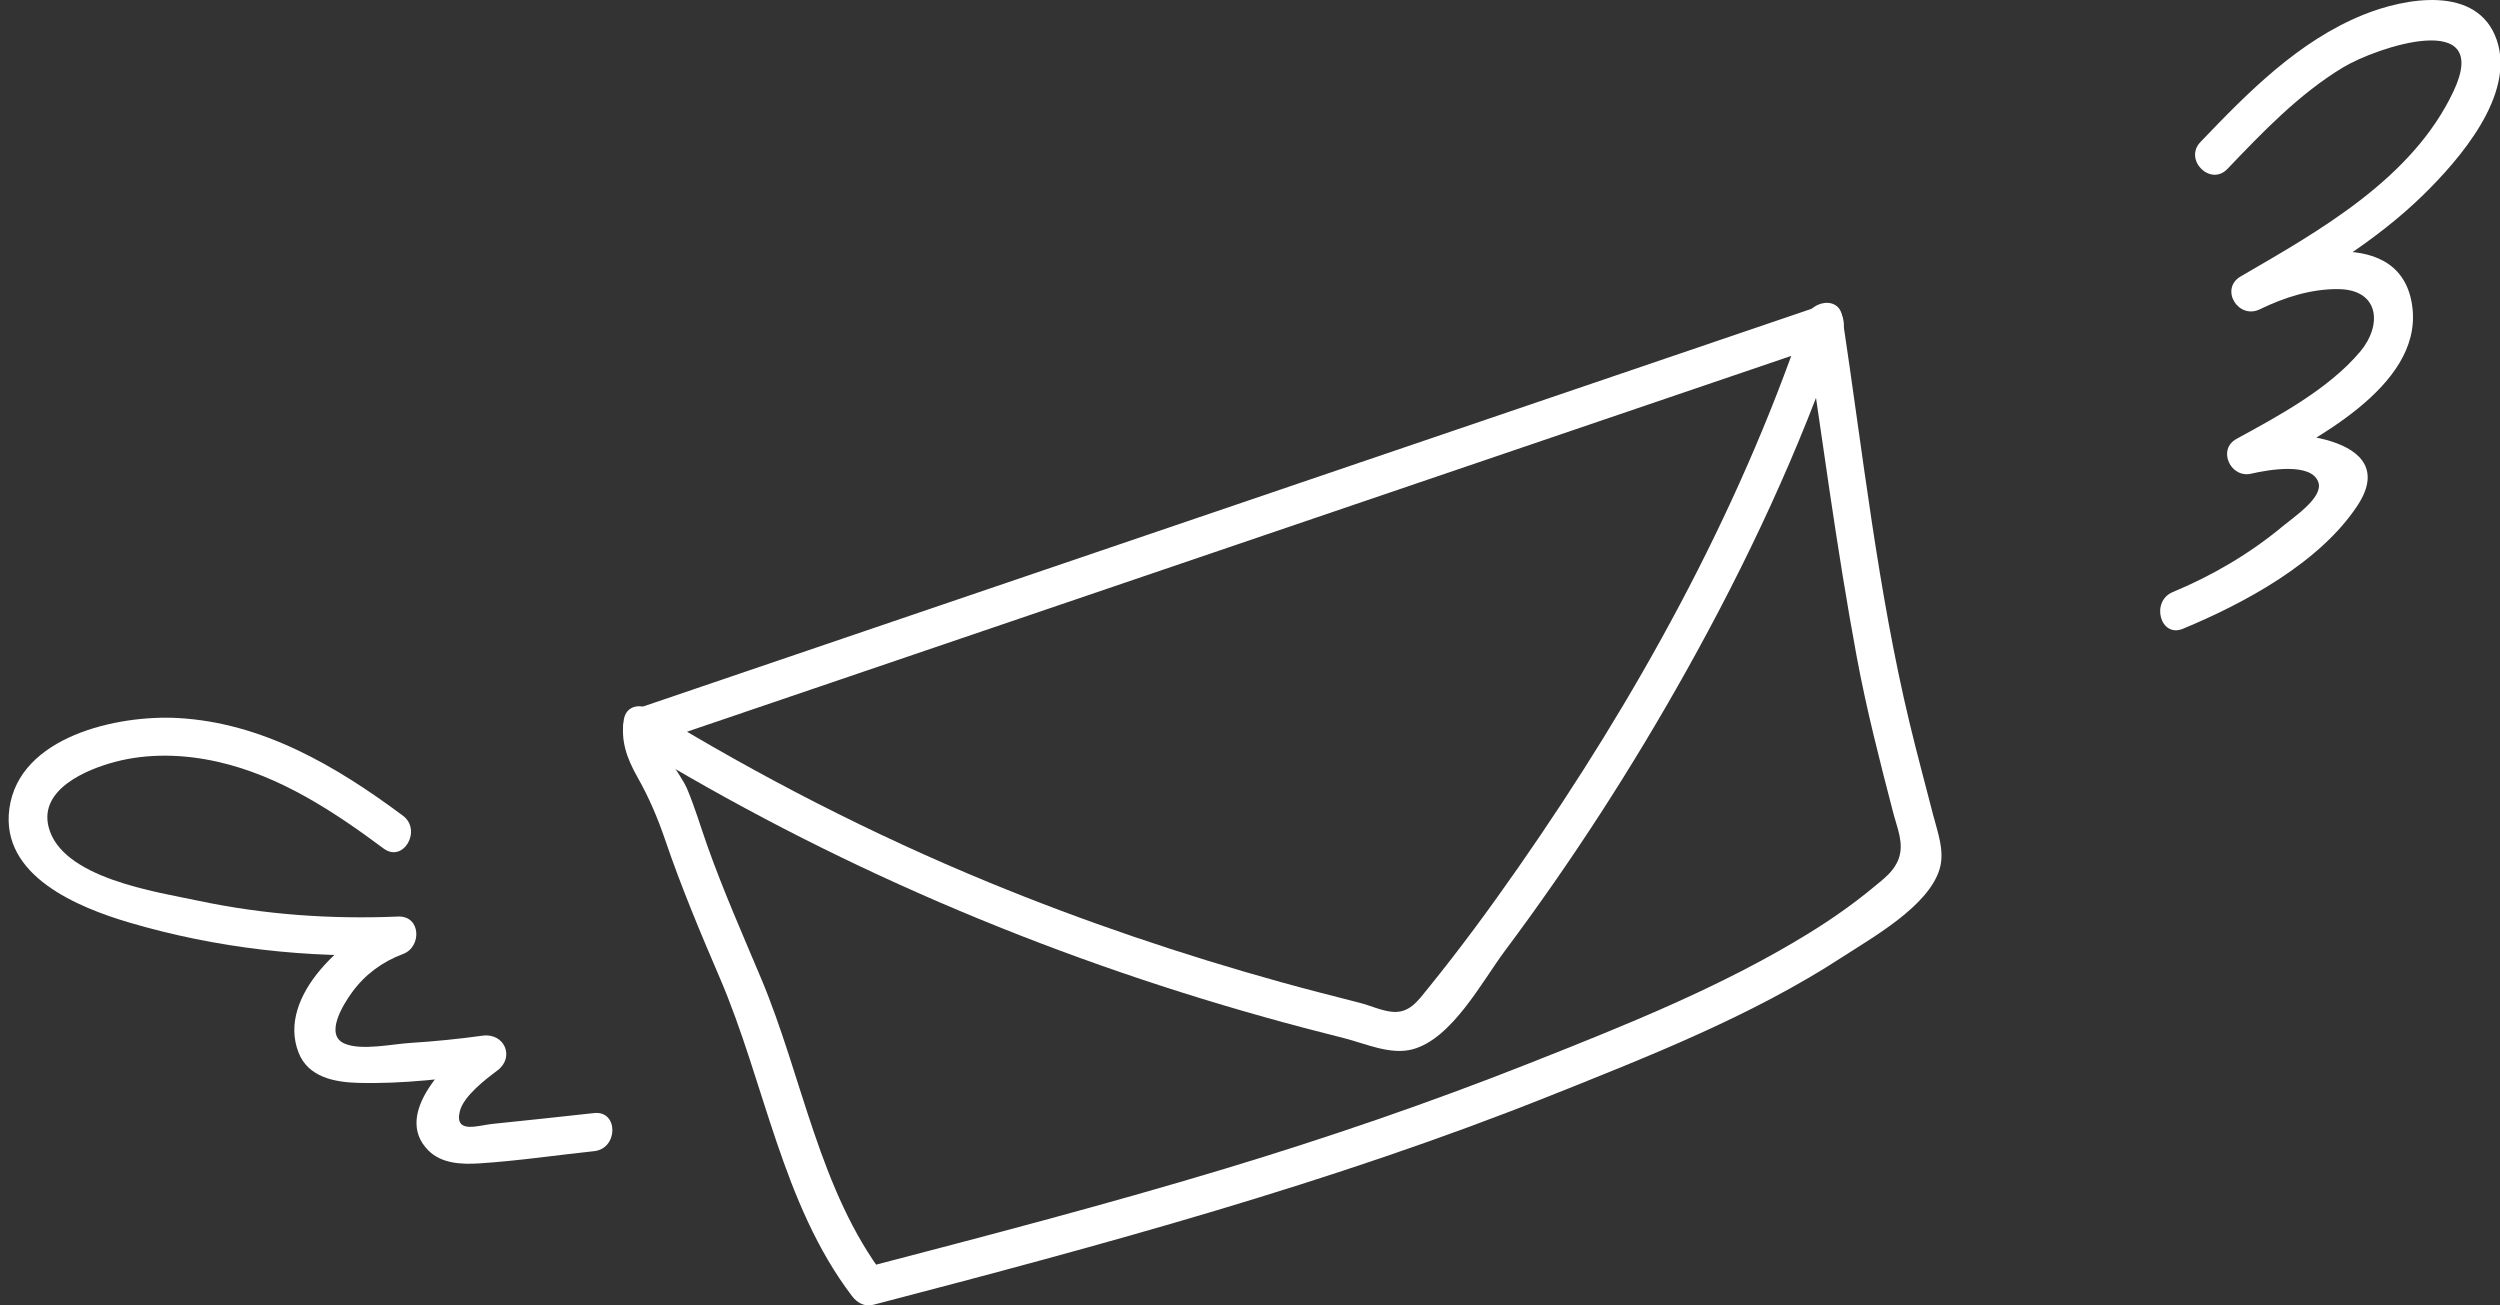
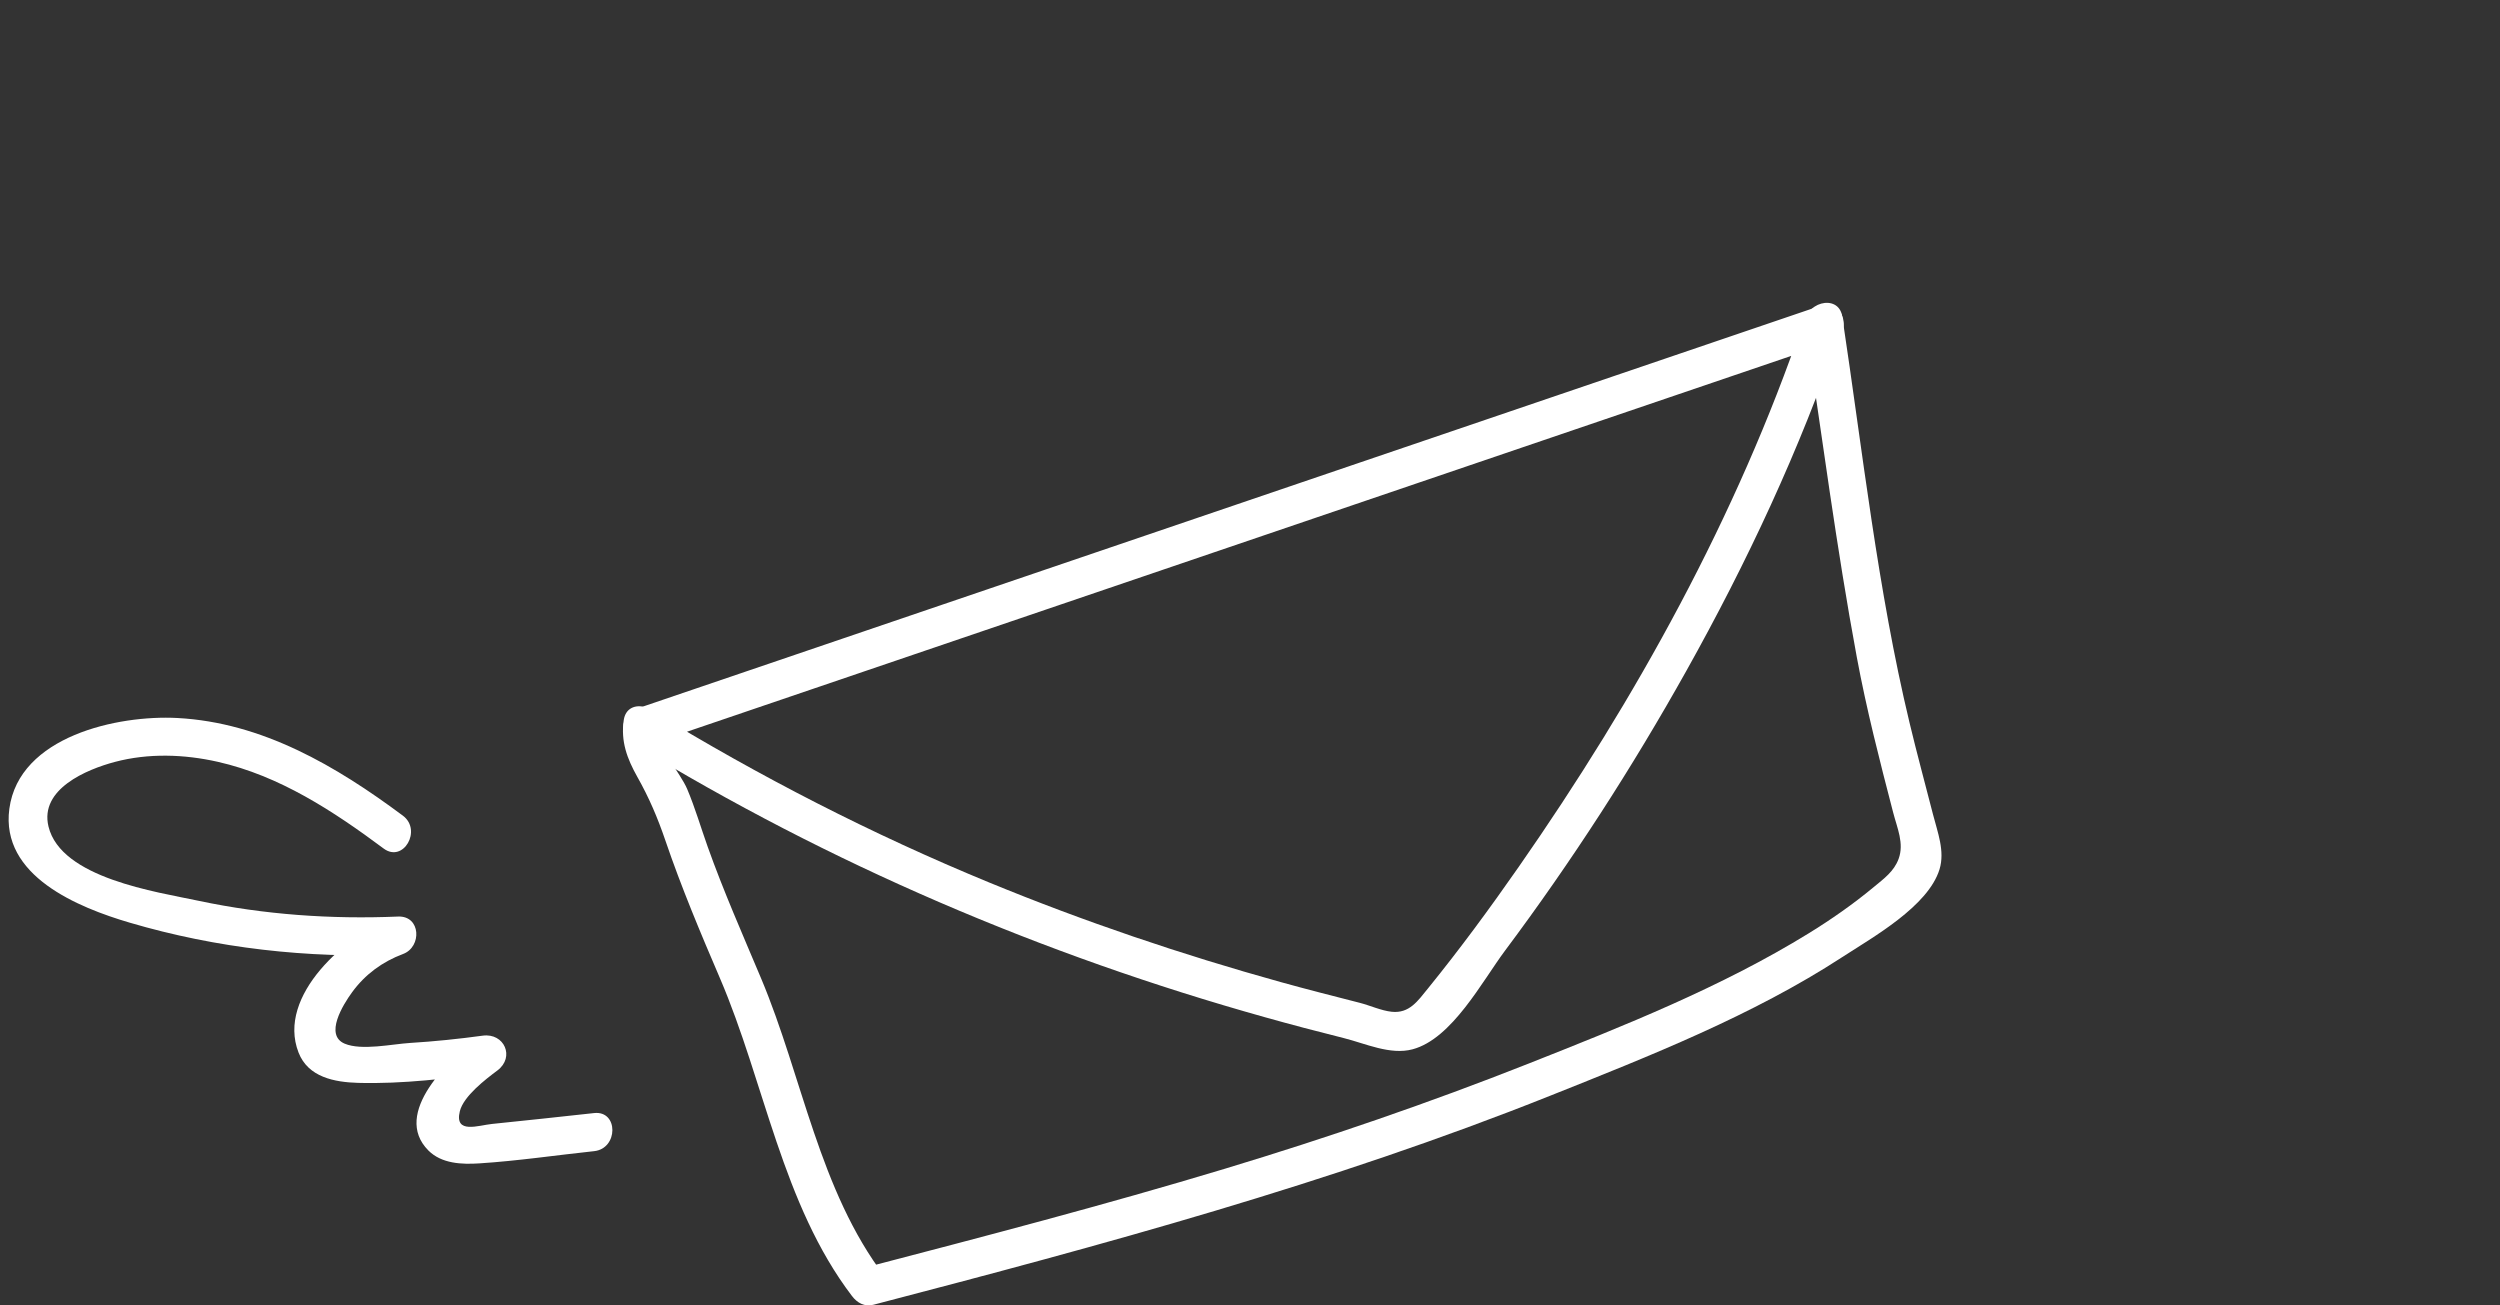
<svg xmlns="http://www.w3.org/2000/svg" fill="#000000" height="196.8" preserveAspectRatio="xMidYMid meet" version="1" viewBox="-1.3 0.0 376.9 196.8" width="376.9" zoomAndPan="magnify">
  <rect x="-1.3" y="0.0" width="376.9" height="196.8" fill="#333333" stroke="none" />
  <defs>
    <clipPath id="a">
      <path d="M 92 45 L 292 45 L 292 196.801 L 92 196.801 Z M 92 45" />
    </clipPath>
    <clipPath id="b">
-       <path d="M 324 0 L 375.68 0 L 375.68 96 L 324 96 Z M 324 0" />
-     </clipPath>
+       </clipPath>
  </defs>
  <g>
    <g id="change1_2">
      <path d="M 273.164 46.094 C 213.684 66.34 154.207 86.582 94.727 106.828 C 92.41 107.617 91.863 110.742 94.043 112.074 C 123.738 130.234 155.891 143.973 189.395 153.355 C 193.348 154.465 197.316 155.512 201.297 156.504 C 204.504 157.305 208.293 159.094 211.652 158.195 C 217.605 156.613 222.152 147.934 225.598 143.32 C 235.629 129.898 244.746 115.777 252.926 101.152 C 262.066 84.812 270.059 67.773 276.098 50.035 C 277.293 46.531 271.746 45.027 270.559 48.512 C 260.59 77.785 245.32 105.355 227.672 130.676 C 223.309 136.938 218.781 143.105 213.969 149.031 C 212.449 150.898 211.176 152.812 208.523 152.535 C 206.957 152.375 205.211 151.57 203.676 151.18 C 199.699 150.16 195.727 149.156 191.77 148.055 C 176.844 143.906 162.141 138.934 147.809 133.035 C 130.184 125.781 113.199 117.059 96.941 107.117 C 96.711 108.867 96.484 110.613 96.254 112.363 C 155.734 92.121 215.211 71.875 274.688 51.633 C 278.168 50.445 276.676 44.898 273.164 46.094" fill="#ffffff" />
    </g>
    <g clip-path="url(#a)" id="change1_1">
      <path d="M 270.902 49.262 C 273.406 65.852 275.562 82.539 278.625 99.039 C 280.09 106.945 282.09 114.703 284.109 122.48 C 284.727 124.867 285.789 127.145 284.938 129.473 C 284.234 131.395 282.715 132.461 281.172 133.746 C 278.09 136.305 274.801 138.598 271.395 140.699 C 258.227 148.812 243.52 154.656 229.184 160.332 C 214.141 166.281 198.836 171.523 183.352 176.203 C 165.316 181.648 147.082 186.406 128.855 191.164 C 129.938 191.605 131.02 192.043 132.102 192.484 C 122.172 179.438 119.695 162.359 113.438 147.488 C 110.668 140.902 107.781 134.367 105.383 127.633 C 104.355 124.746 103.496 121.793 102.305 118.969 C 101.215 116.395 97.855 112.926 98.273 110.082 C 98.805 106.469 93.273 104.906 92.738 108.555 C 92.266 111.762 93.227 114.352 94.789 117.133 C 96.57 120.297 97.836 123.266 99.016 126.723 C 101.418 133.77 104.301 140.629 107.234 147.465 C 113.996 163.219 116.598 181.527 127.141 195.383 C 127.934 196.426 129.039 197.055 130.383 196.703 C 164.883 187.699 199.289 178.422 232.449 165.176 C 247.418 159.195 262.887 153.113 276.445 144.289 C 281.051 141.293 289.398 136.641 291.105 131.051 C 291.938 128.328 290.805 125.453 290.125 122.801 C 288.941 118.184 287.688 113.582 286.578 108.945 C 281.77 88.875 279.52 68.121 276.441 47.734 C 275.895 44.094 270.359 45.641 270.902 49.262" fill="#ffffff" />
    </g>
    <g clip-path="url(#b)" id="change1_4">
      <path d="M 334.504 25.469 C 339.836 19.895 345.285 14.18 351.941 10.16 C 356.992 7.113 374.504 1.242 368.578 13.789 C 362.395 26.895 348.52 34.703 336.52 41.664 C 333.289 43.539 336.129 48.234 339.418 46.621 C 343.039 44.848 347.125 43.543 351.207 43.586 C 357.465 43.648 357.848 49.039 354.547 52.98 C 349.828 58.609 342.227 62.699 335.875 66.168 C 332.941 67.766 334.98 72.137 338.086 71.414 C 340.613 70.828 347.168 69.652 348.215 72.703 C 348.992 74.973 344.621 77.863 342.824 79.355 C 337.863 83.48 332.219 86.785 326.27 89.258 C 322.902 90.652 324.379 96.211 327.797 94.793 C 337.027 90.965 348.406 84.852 354.098 76.242 C 361.07 65.684 342.684 64.453 336.559 65.879 C 337.297 67.629 338.035 69.379 338.773 71.125 C 347.223 66.516 363.695 58.363 362.414 46.523 C 361.031 33.73 344.059 37.969 336.52 41.664 C 337.484 43.316 338.453 44.969 339.418 46.621 C 348.07 41.602 356.852 36.414 364.047 29.371 C 369.441 24.082 377.945 14.352 375.121 6.059 C 372.238 -2.395 361.195 -0.297 354.953 2.242 C 345.184 6.215 337.602 13.922 330.441 21.41 C 327.887 24.078 331.941 28.145 334.504 25.469" fill="#ffffff" />
    </g>
    <g id="change1_3">
      <path d="M 59.438 122.969 C 49.402 115.496 38.25 108.926 25.449 108.246 C 16.457 107.766 1.574 110.992 0.109 121.926 C -1.25 132.062 10.488 136.816 18.27 139.105 C 31.375 142.965 45.074 144.488 58.711 143.922 C 58.457 142.043 58.203 140.164 57.949 138.281 C 51.059 140.859 40.34 150.055 43.711 158.688 C 45.156 162.402 49.133 163.152 52.688 163.254 C 59.445 163.441 66.316 162.59 72.996 161.676 C 72.262 159.926 71.523 158.176 70.785 156.426 C 66.586 159.57 57.691 167.824 63.285 173.449 C 65.281 175.453 68.336 175.562 70.965 175.391 C 76.738 175.02 82.527 174.16 88.281 173.547 C 91.918 173.16 91.957 167.414 88.281 167.805 C 83.152 168.352 78.023 168.938 72.887 169.445 C 70.84 169.645 67.172 171.035 68.023 167.535 C 68.582 165.254 71.91 162.711 73.684 161.387 C 76.367 159.379 74.734 155.691 71.469 156.137 C 67.836 156.633 64.191 157.008 60.527 157.234 C 57.82 157.402 53.211 158.422 50.656 157.34 C 47.594 156.035 50.383 151.508 51.785 149.586 C 53.75 146.895 56.344 144.992 59.473 143.82 C 62.316 142.758 62.168 138.035 58.711 138.18 C 48.609 138.602 38.539 137.902 28.641 135.805 C 22.293 134.453 7.883 132.398 6.008 124.598 C 4.652 118.965 11.746 116 16.031 114.863 C 21.078 113.527 26.457 113.707 31.516 114.848 C 40.844 116.949 48.973 122.293 56.539 127.926 C 59.504 130.137 62.371 125.152 59.438 122.969" fill="#ffffff" />
    </g>
  </g>
</svg>